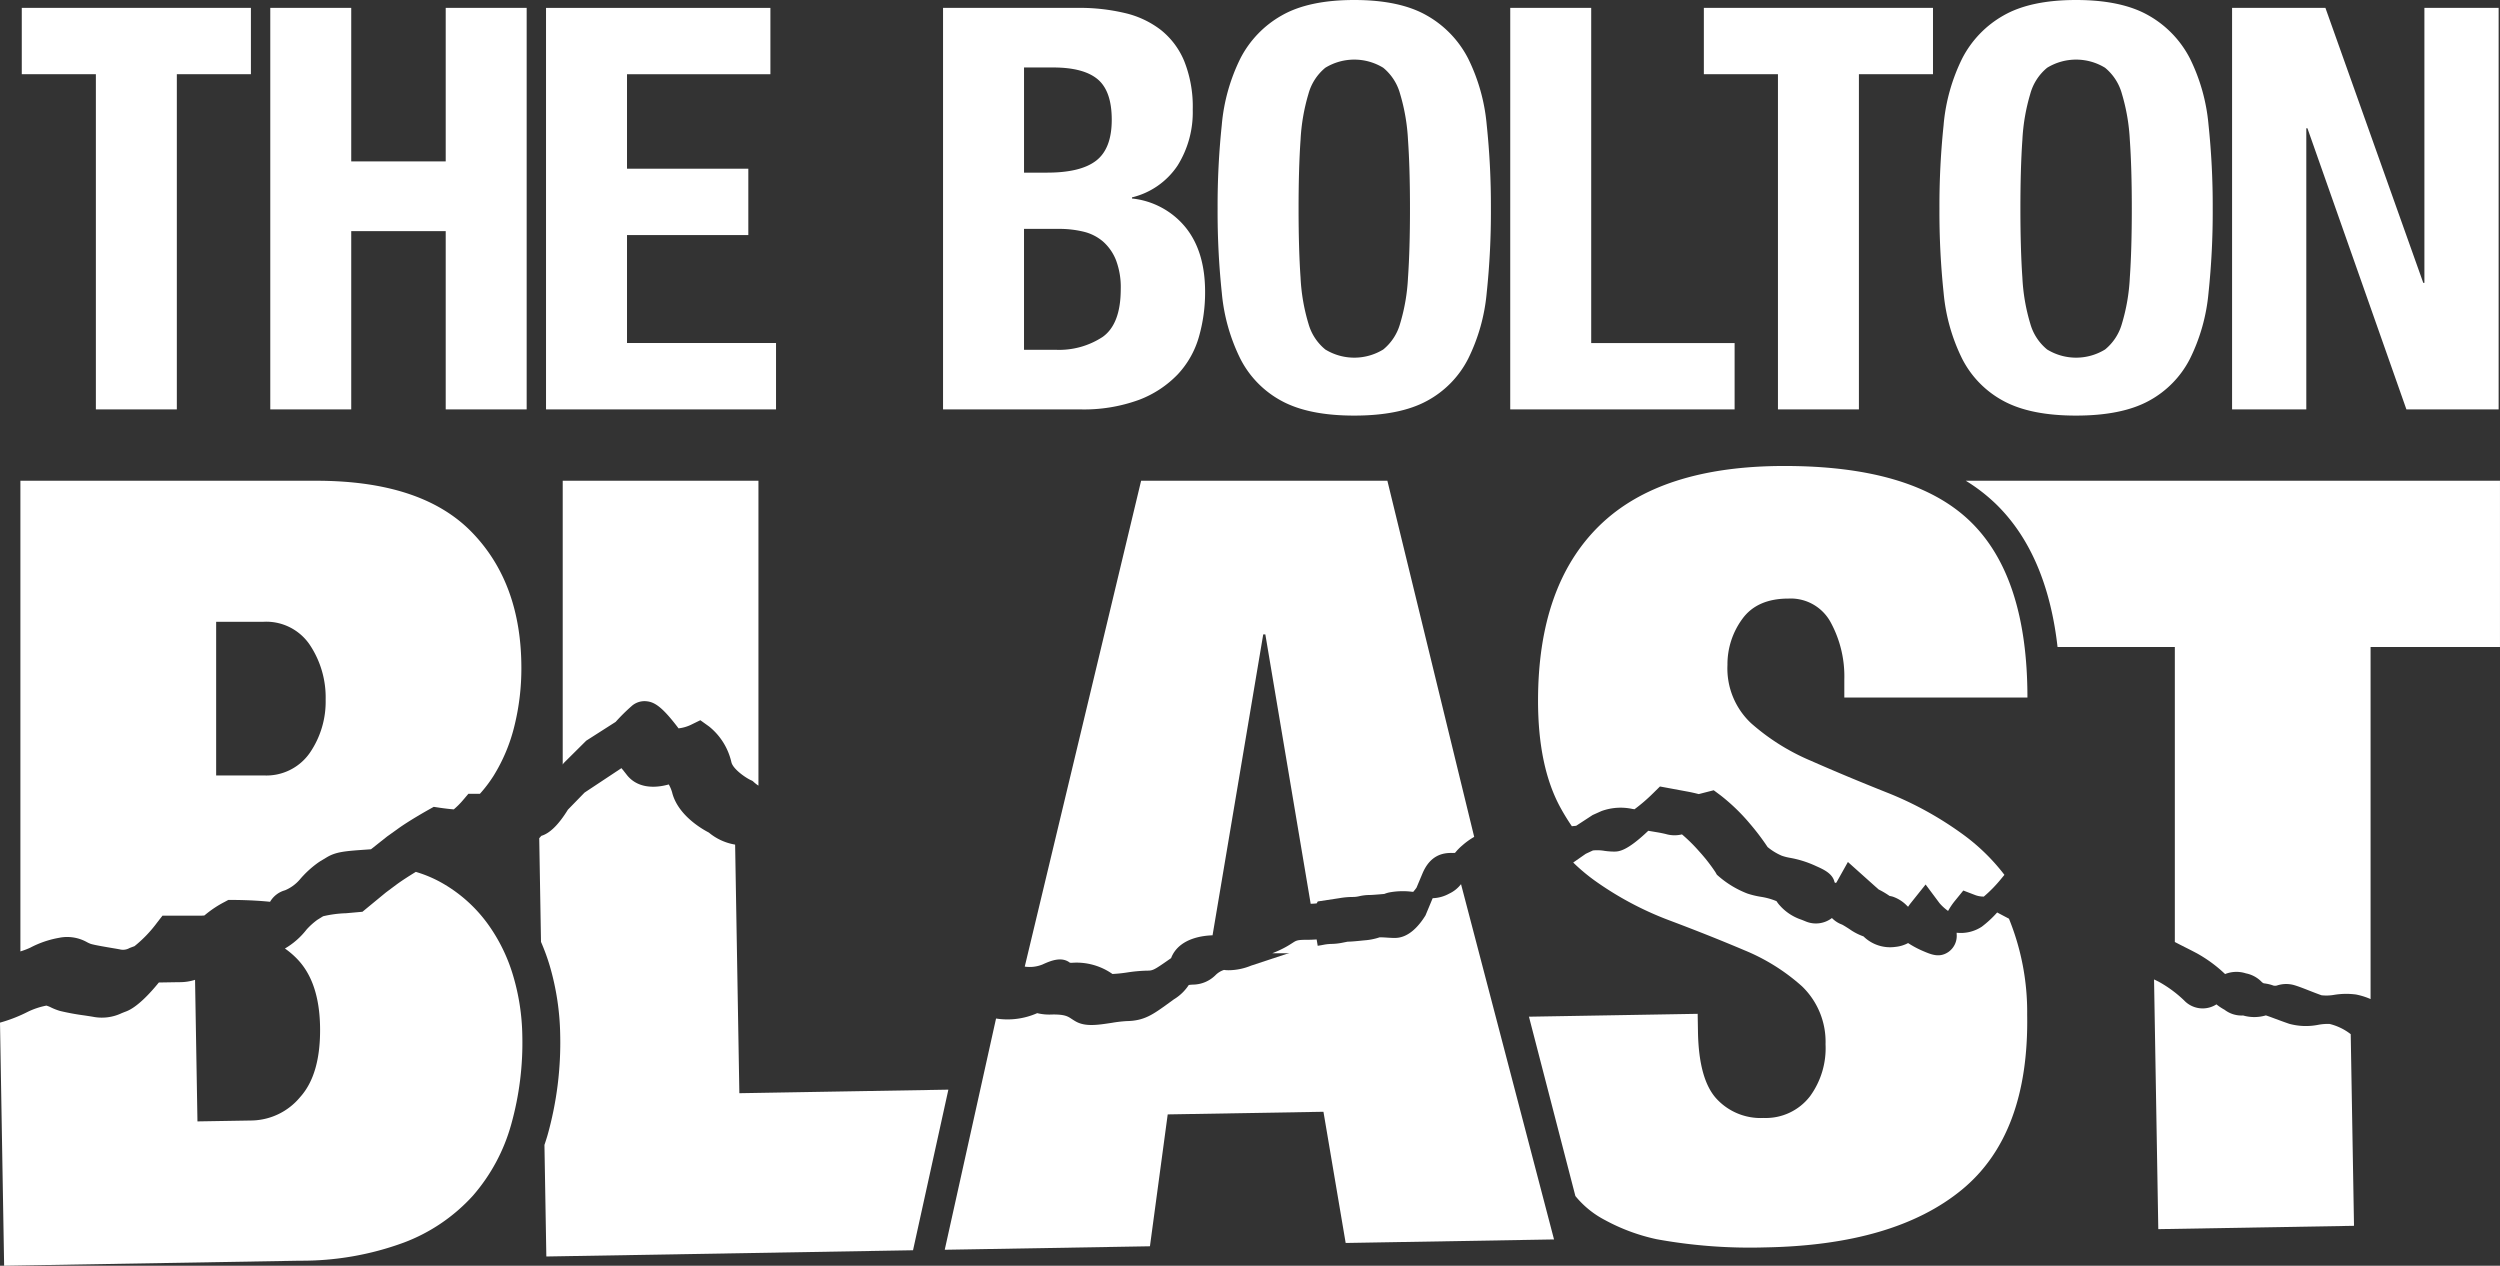
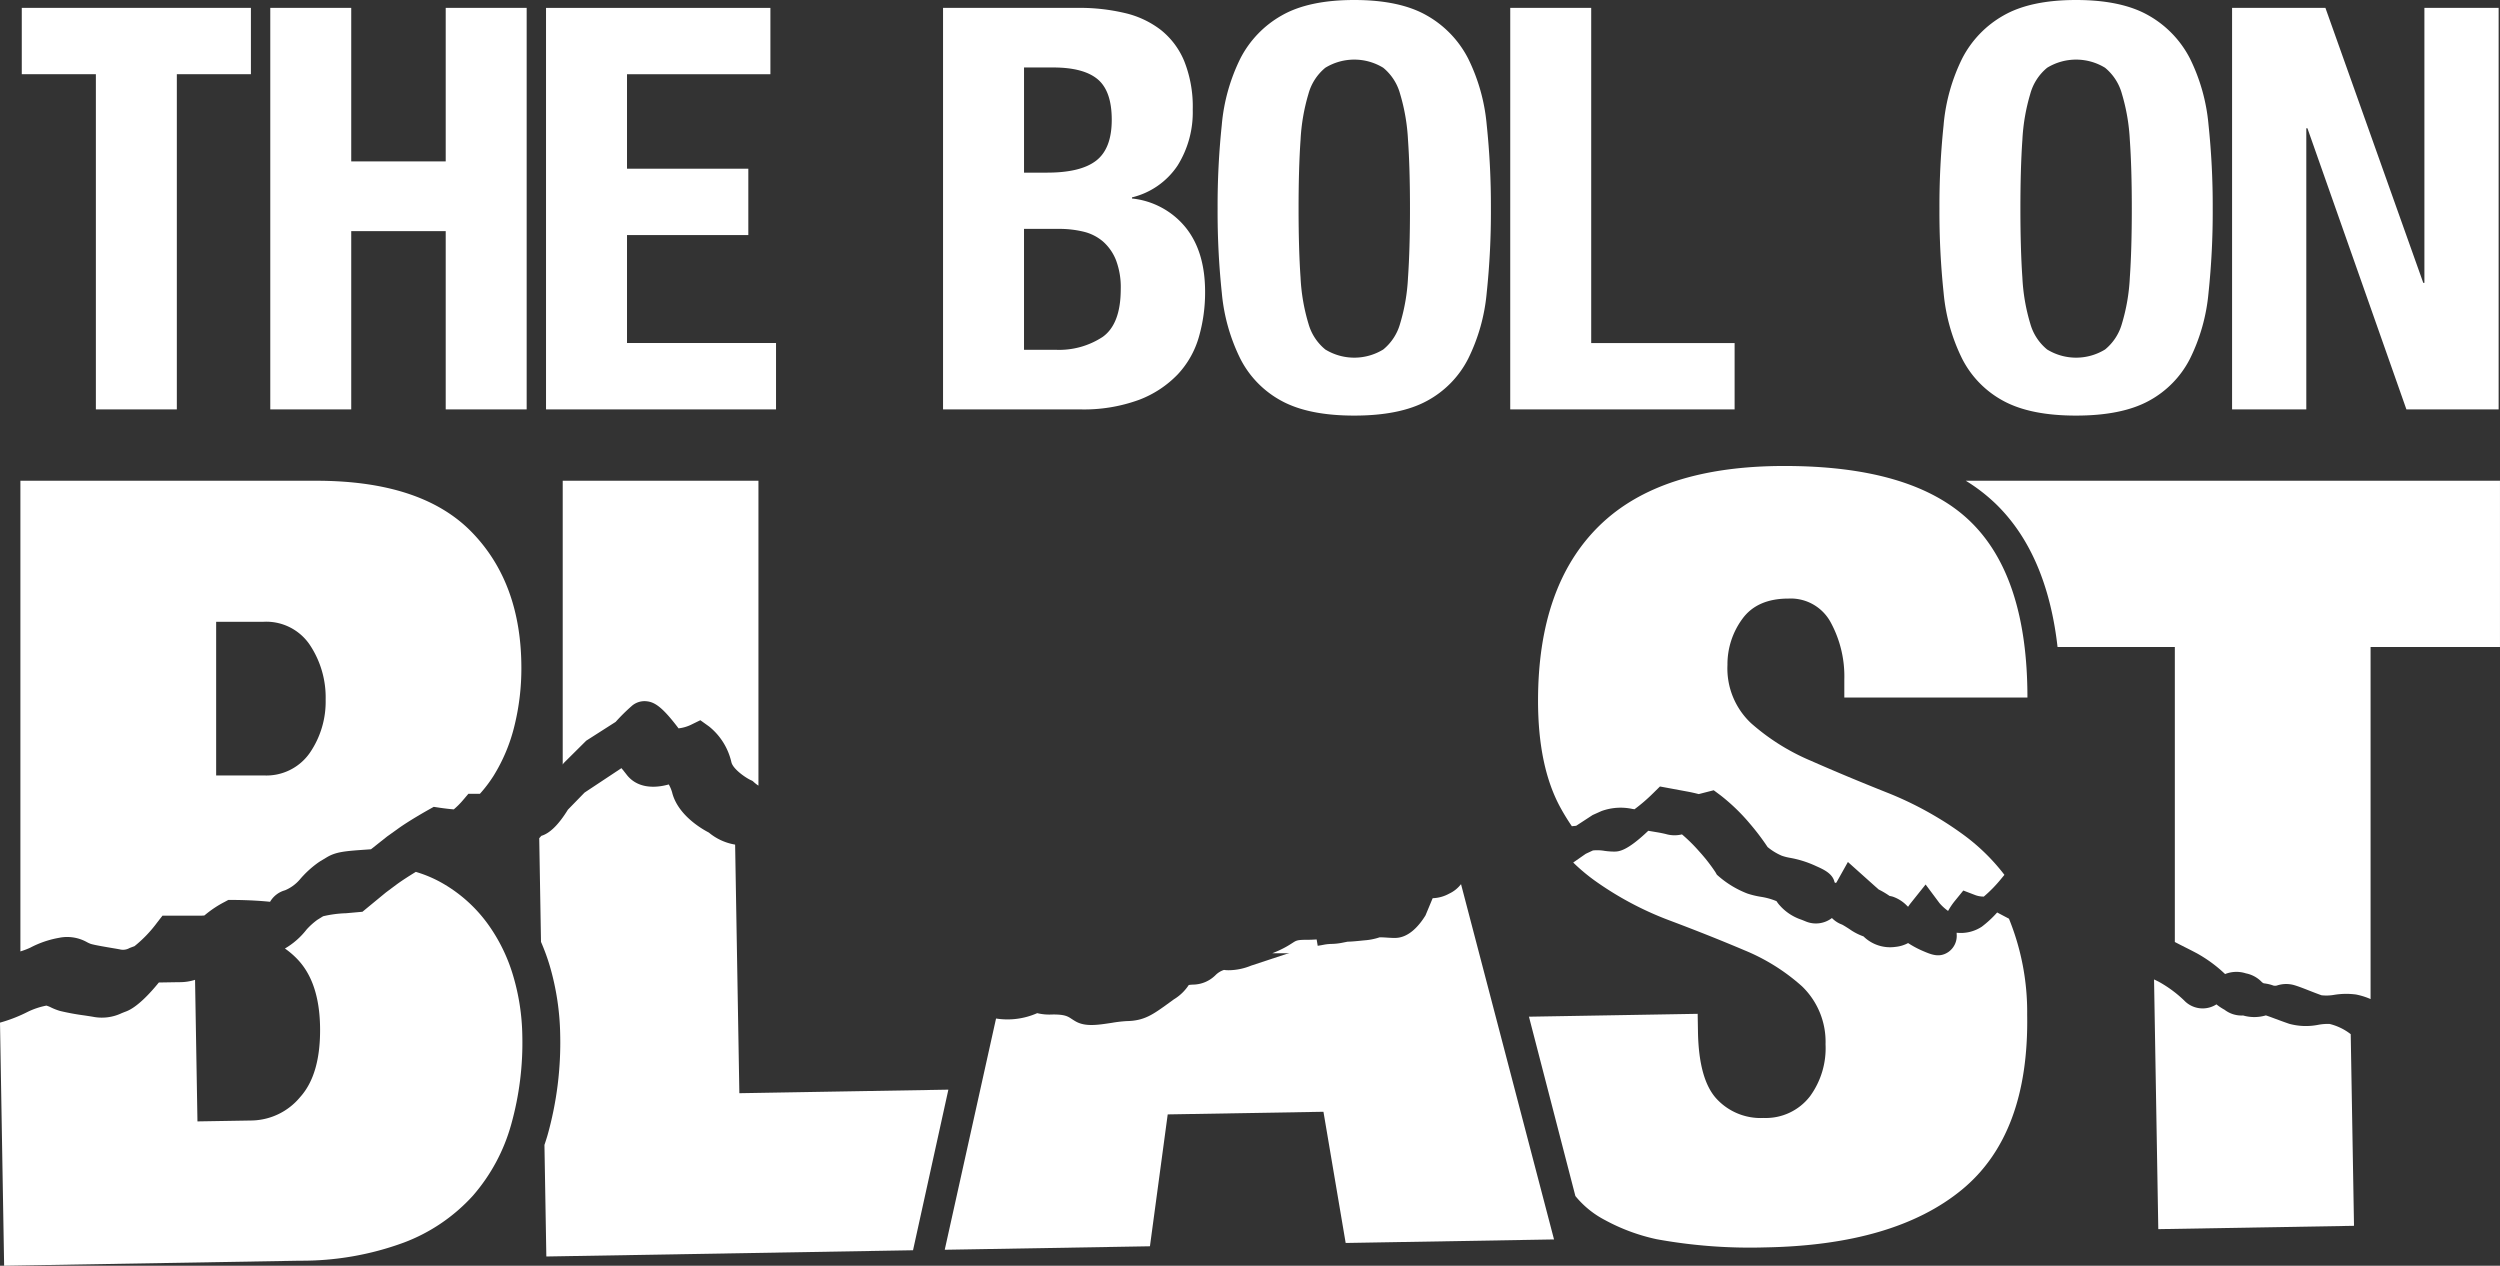
<svg xmlns="http://www.w3.org/2000/svg" id="bolton-blast-footer" width="379.826" height="192.305" viewBox="0 0 379.826 192.305">
  <rect x="0" y="0" width="379.826" height="192.305" fill="#333333" stroke="none" />
  <defs>
    <clipPath id="clip-path">
      <rect id="Rectangle_27" data-name="Rectangle 27" width="379.826" height="192.305" fill="none" />
    </clipPath>
  </defs>
  <g id="Group_70" data-name="Group 70" clip-path="url(#clip-path)">
    <path id="Path_41" data-name="Path 41" d="M150.21,109.179c-.322.209-.683.44-1.153.692a16.23,16.23,0,0,1-1.917.876h7.094l-.353-2.1c-.489.035-.975.055-1.442.055-1.491,0-1.632.092-2.228.477" transform="translate(46.157 34.082)" fill="#fff" />
    <path id="Path_42" data-name="Path 42" d="M262.406,127.37a20.887,20.887,0,0,1,4.335,3.179,4.663,4.663,0,0,1,3.165-.105,4.543,4.543,0,0,1,2.458,1.366c.049.032.105.063.166.1l.077.046a6.314,6.314,0,0,1,1.3.278,1.025,1.025,0,0,0,.779.033,4.442,4.442,0,0,1,2.558-.034c.674.2,1.393.483,2.223.809.581.227,1.222.479,1.925.73a6.847,6.847,0,0,0,1.955-.07,11.273,11.273,0,0,1,3.28-.047,10.51,10.51,0,0,1,2.217.694V80.86h19.661V55.6h-81.16a26.634,26.634,0,0,1,4.5,3.459c5.21,5.02,8.368,12.34,9.441,21.8h17.819v44.818c.479.254.989.511,1.494.766.615.309,1.228.619,1.8.926" transform="translate(71.318 17.44)" fill="#fff" />
    <path id="Path_43" data-name="Path 43" d="M274.11,120.16a9.649,9.649,0,0,1-4.427-.137c-.766-.26-1.462-.519-2.094-.754-.564-.21-1.069-.4-1.479-.532a6.184,6.184,0,0,1-3.46.013,4.23,4.23,0,0,1-2.83-.876,7.9,7.9,0,0,1-1.222-.814,3.868,3.868,0,0,1-4.9-.587,18.368,18.368,0,0,0-3.858-2.847c-.23-.118-.481-.236-.721-.355l.645,37.941,29.735-.506-.5-29.115a8.477,8.477,0,0,0-3.207-1.554,7.889,7.889,0,0,0-1.685.123" transform="translate(78.146 35.532)" fill="#fff" />
-     <path id="Path_44" data-name="Path 44" d="M121.251,129.075c1.107-.494,2.828-1.268,4.13-.243.091,0,.2.005.323.005a9.47,9.47,0,0,1,6.071,1.657l.063.043h.009a21.969,21.969,0,0,0,2.2-.226,23.387,23.387,0,0,1,3.01-.28c.9,0,1.027-.039,3.389-1.692l.306-.213a3.783,3.783,0,0,1,.263-.578c1.348-2.415,4.44-2.836,6.032-2.886l7.7-45.72h.319l6.889,40.931c.394-.012.694-.035.912-.062l.164-.294,3.289-.5a11.961,11.961,0,0,1,2.043-.18,4.259,4.259,0,0,0,.926-.106,7.159,7.159,0,0,1,1.525-.192c.137,0,.5,0,2.052-.138l.28-.025a4.287,4.287,0,0,1,.7-.219,11.221,11.221,0,0,1,3.472-.116l.213.018a7.113,7.113,0,0,0,.5-.628l.9-2.143c1.178-2.813,3.1-3.178,4.565-3.136.125,0,.29,0,.342-.007l.078-.043a7.855,7.855,0,0,1,1.055-1.079,10.875,10.875,0,0,1,1.827-1.316L173.608,55.6H136.193l-17.68,73.818a5.2,5.2,0,0,0,2.738-.339" transform="translate(37.177 17.44)" fill="#fff" />
    <path id="Path_45" data-name="Path 45" d="M58.626,103.964l-3.559,2.93-2.491.223a17.491,17.491,0,0,0-3.484.458l-.887.549a10.748,10.748,0,0,0-1.626,1.467,11.447,11.447,0,0,1-3.291,2.887,12.407,12.407,0,0,1,1.968,1.7q3.253,3.466,3.371,10.178.122,7.194-3.018,10.686a9.784,9.784,0,0,1-7.3,3.563L30,138.744l-.365-21.509a7.716,7.716,0,0,1-2.47.355l-3.033.051c-1.269,1.567-3.267,3.756-4.984,4.4-.246.092-.46.177-.652.254a7,7,0,0,1-4.409.546c-.414-.068-.85-.134-1.286-.2a36.052,36.052,0,0,1-3.7-.683,8.914,8.914,0,0,1-1.341-.523,4.141,4.141,0,0,0-.711-.285,11.553,11.553,0,0,0-2.777.918A22.748,22.748,0,0,1,0,123.739l.628,36.934,44.926-.765a44.83,44.83,0,0,0,15.785-2.747,26.977,26.977,0,0,0,10.513-7.135,27.818,27.818,0,0,0,5.813-10.814,46.023,46.023,0,0,0,1.688-13.622A33.637,33.637,0,0,0,78,116.74a26.014,26.014,0,0,0-3.9-8.01,22.012,22.012,0,0,0-6.659-6.046,18.838,18.838,0,0,0-4.267-1.85c-.87.532-2.08,1.294-2.964,1.948Z" transform="translate(0 31.631)" fill="#fff" />
    <path id="Path_46" data-name="Path 46" d="M8.334,125.022a6.16,6.16,0,0,1,4.189.709,5.6,5.6,0,0,0,.525.235c.59.175,1.894.4,3.045.594.451.076.9.152,1.328.229a1.978,1.978,0,0,0,1.529-.2c.219-.083.464-.175.742-.275a19.124,19.124,0,0,0,3.433-3.58l.821-1.058h5.678a6.07,6.07,0,0,0,.682-.026c.059-.045.12-.1.189-.152a16.094,16.094,0,0,1,2.844-1.884l.606-.326h.686c.125,0,2.962,0,5.662.282a3.8,3.8,0,0,1,2.274-1.75,6.025,6.025,0,0,0,2.224-1.612,15.161,15.161,0,0,1,2.937-2.679l.192-.126,1-.6c1.407-.839,2.817-.939,5.905-1.156l.8-.058,2.454-1.946,1.67-1.194c1.771-1.268,4.48-2.785,4.594-2.849l.813-.455.924.138c.579.085,1.487.2,2.124.246a11.73,11.73,0,0,0,1.39-1.391l.82-.971h1.756a20.333,20.333,0,0,0,2.065-2.718,25.994,25.994,0,0,0,3.2-7.676,36.462,36.462,0,0,0,1.038-8.715q0-12.952-7.593-20.705T47.291,55.6H2.359v71.51a11.985,11.985,0,0,0,1.507-.573,14.87,14.87,0,0,1,4.468-1.511m23.766-48h7.2a7.979,7.979,0,0,1,7.036,3.517,14.408,14.408,0,0,1,2.4,8.316,13.755,13.755,0,0,1-2.4,8.075,8.032,8.032,0,0,1-7.036,3.438H32.1Z" transform="translate(0.74 17.44)" fill="#fff" />
    <path id="Path_47" data-name="Path 47" d="M68.65,95.094l4.472-2.857a28.387,28.387,0,0,1,2.4-2.379A2.946,2.946,0,0,1,77.79,89.1c1.231.117,2.391.816,4.887,4.12a5.9,5.9,0,0,0,1.847-.523l1.462-.715,1.323.948a9.729,9.729,0,0,1,3.4,5.443c.25,1.012,2.031,2.266,2.885,2.683l.34.166.282.252a5.3,5.3,0,0,0,.6.448V55.6H65.079V98.722l.131-.21Z" transform="translate(20.415 17.44)" fill="#fff" />
    <path id="Path_48" data-name="Path 48" d="M82.581,92.628a5.31,5.31,0,0,0-.541-1.316c-2.285.642-4.842.529-6.39-1.474q-.441-.571-.8-1l-5.6,3.711-2.534,2.6c-1.369,2.221-2.7,3.551-3.967,3.952l-.072.022c-.093.117-.2.236-.315.355l.268,15.754a32.256,32.256,0,0,1,1.337,3.66,39.534,39.534,0,0,1,1.578,10.364,51.935,51.935,0,0,1-1.914,15.32c-.147.508-.31,1.008-.477,1.5l.288,16.955,55.711-.947,5.37-24.4-31.756.54-.642-37.77a8.38,8.38,0,0,1-3.992-1.829c-1.176-.61-4.668-2.671-5.557-6" transform="translate(19.564 27.868)" fill="#fff" />
    <path id="Path_49" data-name="Path 49" d="M185.911,103.688a5.55,5.55,0,0,1-2.52.7l-1.086,2.608c-.95,1.545-2.516,3.395-4.581,3.429-.382.007-.8-.017-1.253-.047-.389-.028-.805-.05-1.151-.043a9.3,9.3,0,0,1-2.354.46c-1.59.169-2.133.194-2.495.2-.113.02-.286.055-.6.117a9.307,9.307,0,0,1-1.884.223,6.919,6.919,0,0,0-1.219.139l-1.389.235a7.834,7.834,0,0,1-2.87.709l-6.7,2.214a9.155,9.155,0,0,1-3.37.7,4.306,4.306,0,0,1-.747-.049,3.209,3.209,0,0,0-1.287.788,4.922,4.922,0,0,1-3.268,1.441,6.329,6.329,0,0,0-.8.063,7.1,7.1,0,0,1-2.274,2.187l-.7.51c-2.52,1.826-3.783,2.743-6.477,2.789a20.094,20.094,0,0,0-2.274.269c-2.152.327-4.009.611-5.466-.226-.212-.121-.414-.251-.62-.386-.589-.388-1.054-.692-3.006-.658a7.768,7.768,0,0,1-2.214-.208l-.013.007a11.149,11.149,0,0,1-6.237.809L109.26,157.8l31.177-.529,2.7-20.036,23.662-.4,3.376,19.933,31.656-.537L187.7,102.252a4.883,4.883,0,0,1-1.787,1.436" transform="translate(34.274 32.076)" fill="#fff" />
    <path id="Path_50" data-name="Path 50" d="M186.171,106.922l1.335-.6a8.533,8.533,0,0,1,4.719-.323c.108.014.21.032.307.045a26.237,26.237,0,0,0,2.853-2.459l1.014-1,4.068.754c.826.151,1.336.28,1.7.37l.117.03c.179-.038.409-.1.745-.188l1.537-.393,1.046.779a29.453,29.453,0,0,1,4.465,4.315,36.346,36.346,0,0,1,2.673,3.531,8.747,8.747,0,0,0,2.162,1.323,7.863,7.863,0,0,0,1.268.322,15.921,15.921,0,0,1,3.933,1.249c1.161.519,2.549,1.139,2.817,2.483l.215.091a2.321,2.321,0,0,0,.145-.219l1.664-2.977,4.21,3.769.449.4a13.289,13.289,0,0,1,1.676.993,3.51,3.51,0,0,1,.5.112,5.525,5.525,0,0,1,2.174,1.408l.135.123c.135-.2.285-.41.452-.619l2.21-2.765,2.115,2.838a7.4,7.4,0,0,0,1.3,1.181,10.288,10.288,0,0,1,1.065-1.57l1.248-1.534,1.847.707a3.675,3.675,0,0,0,1.27.214,20.734,20.734,0,0,0,2.656-2.727l.473-.573a30.587,30.587,0,0,0-6.1-6,52.222,52.222,0,0,0-11.674-6.475q-6.235-2.479-11.671-4.876a33.162,33.162,0,0,1-9.034-5.678,11.406,11.406,0,0,1-3.6-8.874,11.634,11.634,0,0,1,2.239-6.955q2.239-3.119,7.037-3.119a6.889,6.889,0,0,1,6.4,3.6,17.173,17.173,0,0,1,2.078,8.714V89.07h27.821q0-18.385-8.712-26.784t-28.223-8.395q-18.868,0-28.142,9.113T177.876,89.55q0,10.073,3.437,16.308c.532.967,1.1,1.885,1.7,2.764l.656-.066Z" transform="translate(55.799 16.906)" fill="#fff" />
    <path id="Path_51" data-name="Path 51" d="M245.584,110.678a5.794,5.794,0,0,1-3.776.891,2.236,2.236,0,0,0,0,.226,2.983,2.983,0,0,1-1.274,2.709c-1.349.908-2.571.389-3.865-.166a14.6,14.6,0,0,1-2.24-1.2,5.176,5.176,0,0,1-1.93.581,5.768,5.768,0,0,1-4.848-1.595,8.606,8.606,0,0,1-2.13-1.107c-.688-.445-1-.62-1.114-.682a4.072,4.072,0,0,1-1.55-1,4,4,0,0,1-3.959.525c-.243-.1-.462-.189-.665-.269a7.578,7.578,0,0,1-3.326-2.2,4.216,4.216,0,0,1-.465-.616,10.174,10.174,0,0,0-2.361-.662,12.96,12.96,0,0,1-2.073-.5,14.792,14.792,0,0,1-4.284-2.554l-.344-.3-.23-.4a26.552,26.552,0,0,0-2.433-3.117,25.363,25.363,0,0,0-2.643-2.616,4.7,4.7,0,0,1-2.458-.054c-.29-.068-.7-.164-1.365-.275l-1.3-.218c-3.283,3.131-4.488,3.15-5.161,3.162a11.057,11.057,0,0,1-1.473-.109,6.6,6.6,0,0,0-1.776-.064l-1.092.511-1.9,1.324a28.49,28.49,0,0,0,3.305,2.771,49.4,49.4,0,0,0,11.378,6.044q6.113,2.3,11.352,4.524A30.361,30.361,0,0,1,218.3,119.7a11.693,11.693,0,0,1,3.586,8.816,12.4,12.4,0,0,1-2.344,7.876,8.465,8.465,0,0,1-7.06,3.318,9.109,9.109,0,0,1-7.086-2.838q-2.769-2.91-2.893-10.265l-.046-2.719-25.633.436,7.055,27.247a14.3,14.3,0,0,0,4.507,3.659,29.189,29.189,0,0,0,7.856,2.906,78.984,78.984,0,0,0,16.413,1.241q19.664-.335,29.917-8.744T252.519,124a37.591,37.591,0,0,0-2.767-14.565l-1.794-.946a16.1,16.1,0,0,1-2.374,2.193" transform="translate(55.47 30.142)" fill="#fff" />
    <path id="Path_52" data-name="Path 52" d="M37.331,10.992H26.076V61.914h-12.3V10.992H2.518V.911H37.331Z" transform="translate(0.79 0.286)" fill="#fff" />
    <path id="Path_53" data-name="Path 53" d="M43.558.911V24.236H57.912V.911h12.3v61h-12.3V34.83H43.558V61.914h-12.3v-61Z" transform="translate(9.805 0.286)" fill="#fff" />
    <path id="Path_54" data-name="Path 54" d="M97.239,10.992H75.453V25.346H93.884V35.428H75.453v16.4H98.094V61.914H63.149v-61h34.09Z" transform="translate(19.809 0.286)" fill="#fff" />
    <path id="Path_55" data-name="Path 55" d="M129.655.91a29.742,29.742,0,0,1,6.963.77,14.242,14.242,0,0,1,5.511,2.563,11.817,11.817,0,0,1,3.589,4.784A18.646,18.646,0,0,1,147,16.375a15.246,15.246,0,0,1-2.307,8.5,11.592,11.592,0,0,1-6.922,4.828v.171a12.1,12.1,0,0,1,8.117,4.358q2.989,3.675,2.99,9.825a24.457,24.457,0,0,1-.939,6.835,13.915,13.915,0,0,1-3.2,5.682,16,16,0,0,1-5.895,3.887,24.365,24.365,0,0,1-9.013,1.453H109.064V.91ZM124.87,25.944q5.127,0,7.476-1.837t2.349-6.193q0-4.361-2.135-6.152T125.81,9.968h-4.442V25.944Zm1.282,26.914a12.022,12.022,0,0,0,7.177-1.965q2.731-1.965,2.734-7.262a11.571,11.571,0,0,0-.726-4.4,7.4,7.4,0,0,0-1.965-2.819,7.1,7.1,0,0,0-2.948-1.495,15.541,15.541,0,0,0-3.758-.427h-5.3V52.857Z" transform="translate(34.213 0.285)" fill="#fff" />
    <path id="Path_56" data-name="Path 56" d="M141.457,18.925a28.33,28.33,0,0,1,2.819-10.039,15.781,15.781,0,0,1,6.281-6.536Q154.658,0,161.578,0T172.6,2.35a15.785,15.785,0,0,1,6.279,6.536A28.3,28.3,0,0,1,181.7,18.925a117.55,117.55,0,0,1,.641,12.773,117.207,117.207,0,0,1-.641,12.815,28.217,28.217,0,0,1-2.819,10,14.986,14.986,0,0,1-6.279,6.408q-4.1,2.219-11.022,2.22t-11.021-2.22a14.982,14.982,0,0,1-6.281-6.408,28.245,28.245,0,0,1-2.819-10,117.536,117.536,0,0,1-.641-12.815,117.883,117.883,0,0,1,.641-12.773m11.961,23.239a29.087,29.087,0,0,0,1.2,7.006,7.764,7.764,0,0,0,2.563,3.929,8.424,8.424,0,0,0,8.8,0,7.756,7.756,0,0,0,2.563-3.929,29.019,29.019,0,0,0,1.2-7.006q.3-4.314.3-10.466t-.3-10.424a29.563,29.563,0,0,0-1.2-7.006,7.785,7.785,0,0,0-2.563-3.973,8.432,8.432,0,0,0-8.8,0,7.794,7.794,0,0,0-2.563,3.973,29.633,29.633,0,0,0-1.2,7.006q-.3,4.274-.3,10.424t.3,10.466" transform="translate(44.173)" fill="#fff" />
    <path id="Path_57" data-name="Path 57" d="M174.662.911h12.3V51.832h21.788V61.914h-34.09Z" transform="translate(54.79 0.286)" fill="#fff" />
-     <path id="Path_58" data-name="Path 58" d="M231.866,10.992H220.611V61.914h-12.3V10.992H197.053V.911h34.813Z" transform="translate(61.814 0.286)" fill="#fff" />
    <path id="Path_59" data-name="Path 59" d="M224.937,18.925a28.329,28.329,0,0,1,2.819-10.039,15.781,15.781,0,0,1,6.281-6.536Q238.138,0,245.058,0t11.022,2.35a15.786,15.786,0,0,1,6.279,6.536,28.3,28.3,0,0,1,2.819,10.039,117.554,117.554,0,0,1,.641,12.773,117.211,117.211,0,0,1-.641,12.815,28.218,28.218,0,0,1-2.819,10,14.987,14.987,0,0,1-6.279,6.408q-4.1,2.219-11.022,2.22t-11.021-2.22a14.982,14.982,0,0,1-6.281-6.408,28.244,28.244,0,0,1-2.819-10A117.532,117.532,0,0,1,224.3,31.7a117.879,117.879,0,0,1,.641-12.773M236.9,42.164a29.086,29.086,0,0,0,1.2,7.006,7.764,7.764,0,0,0,2.563,3.929,8.424,8.424,0,0,0,8.8,0,7.756,7.756,0,0,0,2.563-3.929,29.078,29.078,0,0,0,1.2-7.006q.3-4.314.3-10.466t-.3-10.424a29.624,29.624,0,0,0-1.2-7.006,7.785,7.785,0,0,0-2.563-3.973,8.432,8.432,0,0,0-8.8,0,7.794,7.794,0,0,0-2.563,3.973,29.632,29.632,0,0,0-1.2,7.006q-.3,4.274-.3,10.424t.3,10.466" transform="translate(70.36)" fill="#fff" />
    <path id="Path_60" data-name="Path 60" d="M287.191,42.69h.171V.911H298.64v61H284.628L269.59,19.2h-.171V61.914H258.142v-61h14.183Z" transform="translate(80.978 0.286)" fill="#fff" />
  </g>
</svg>